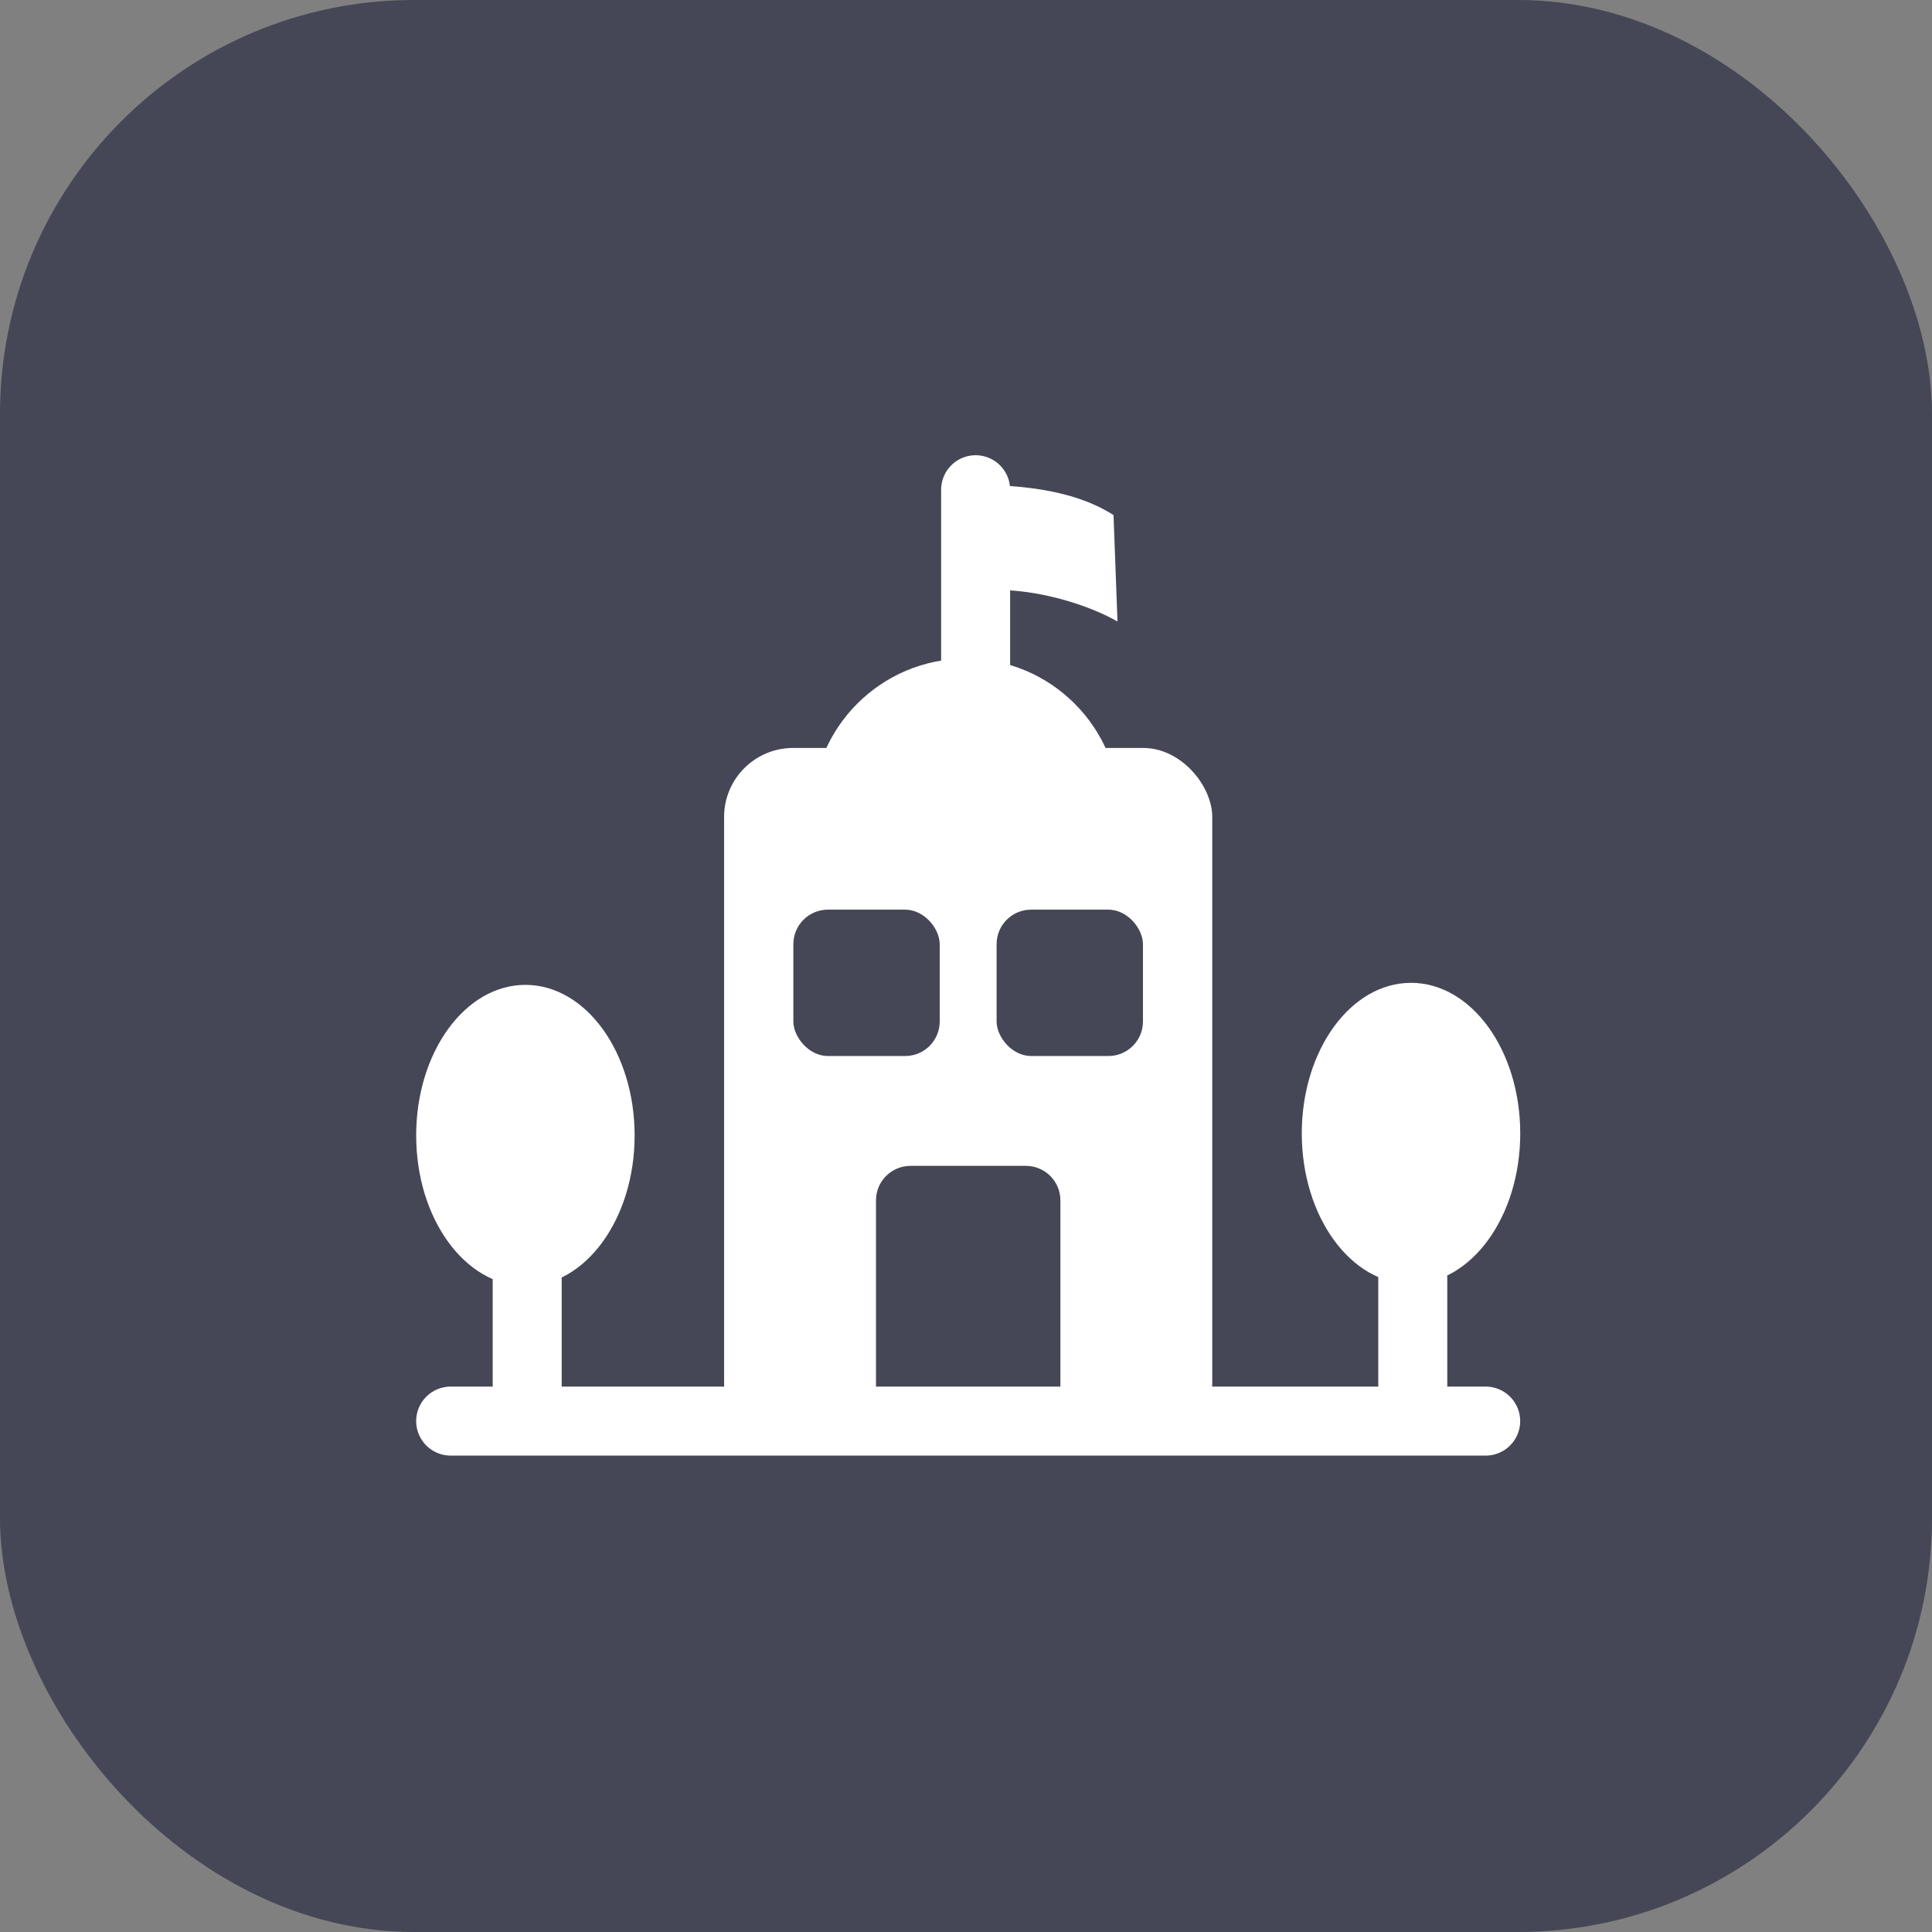
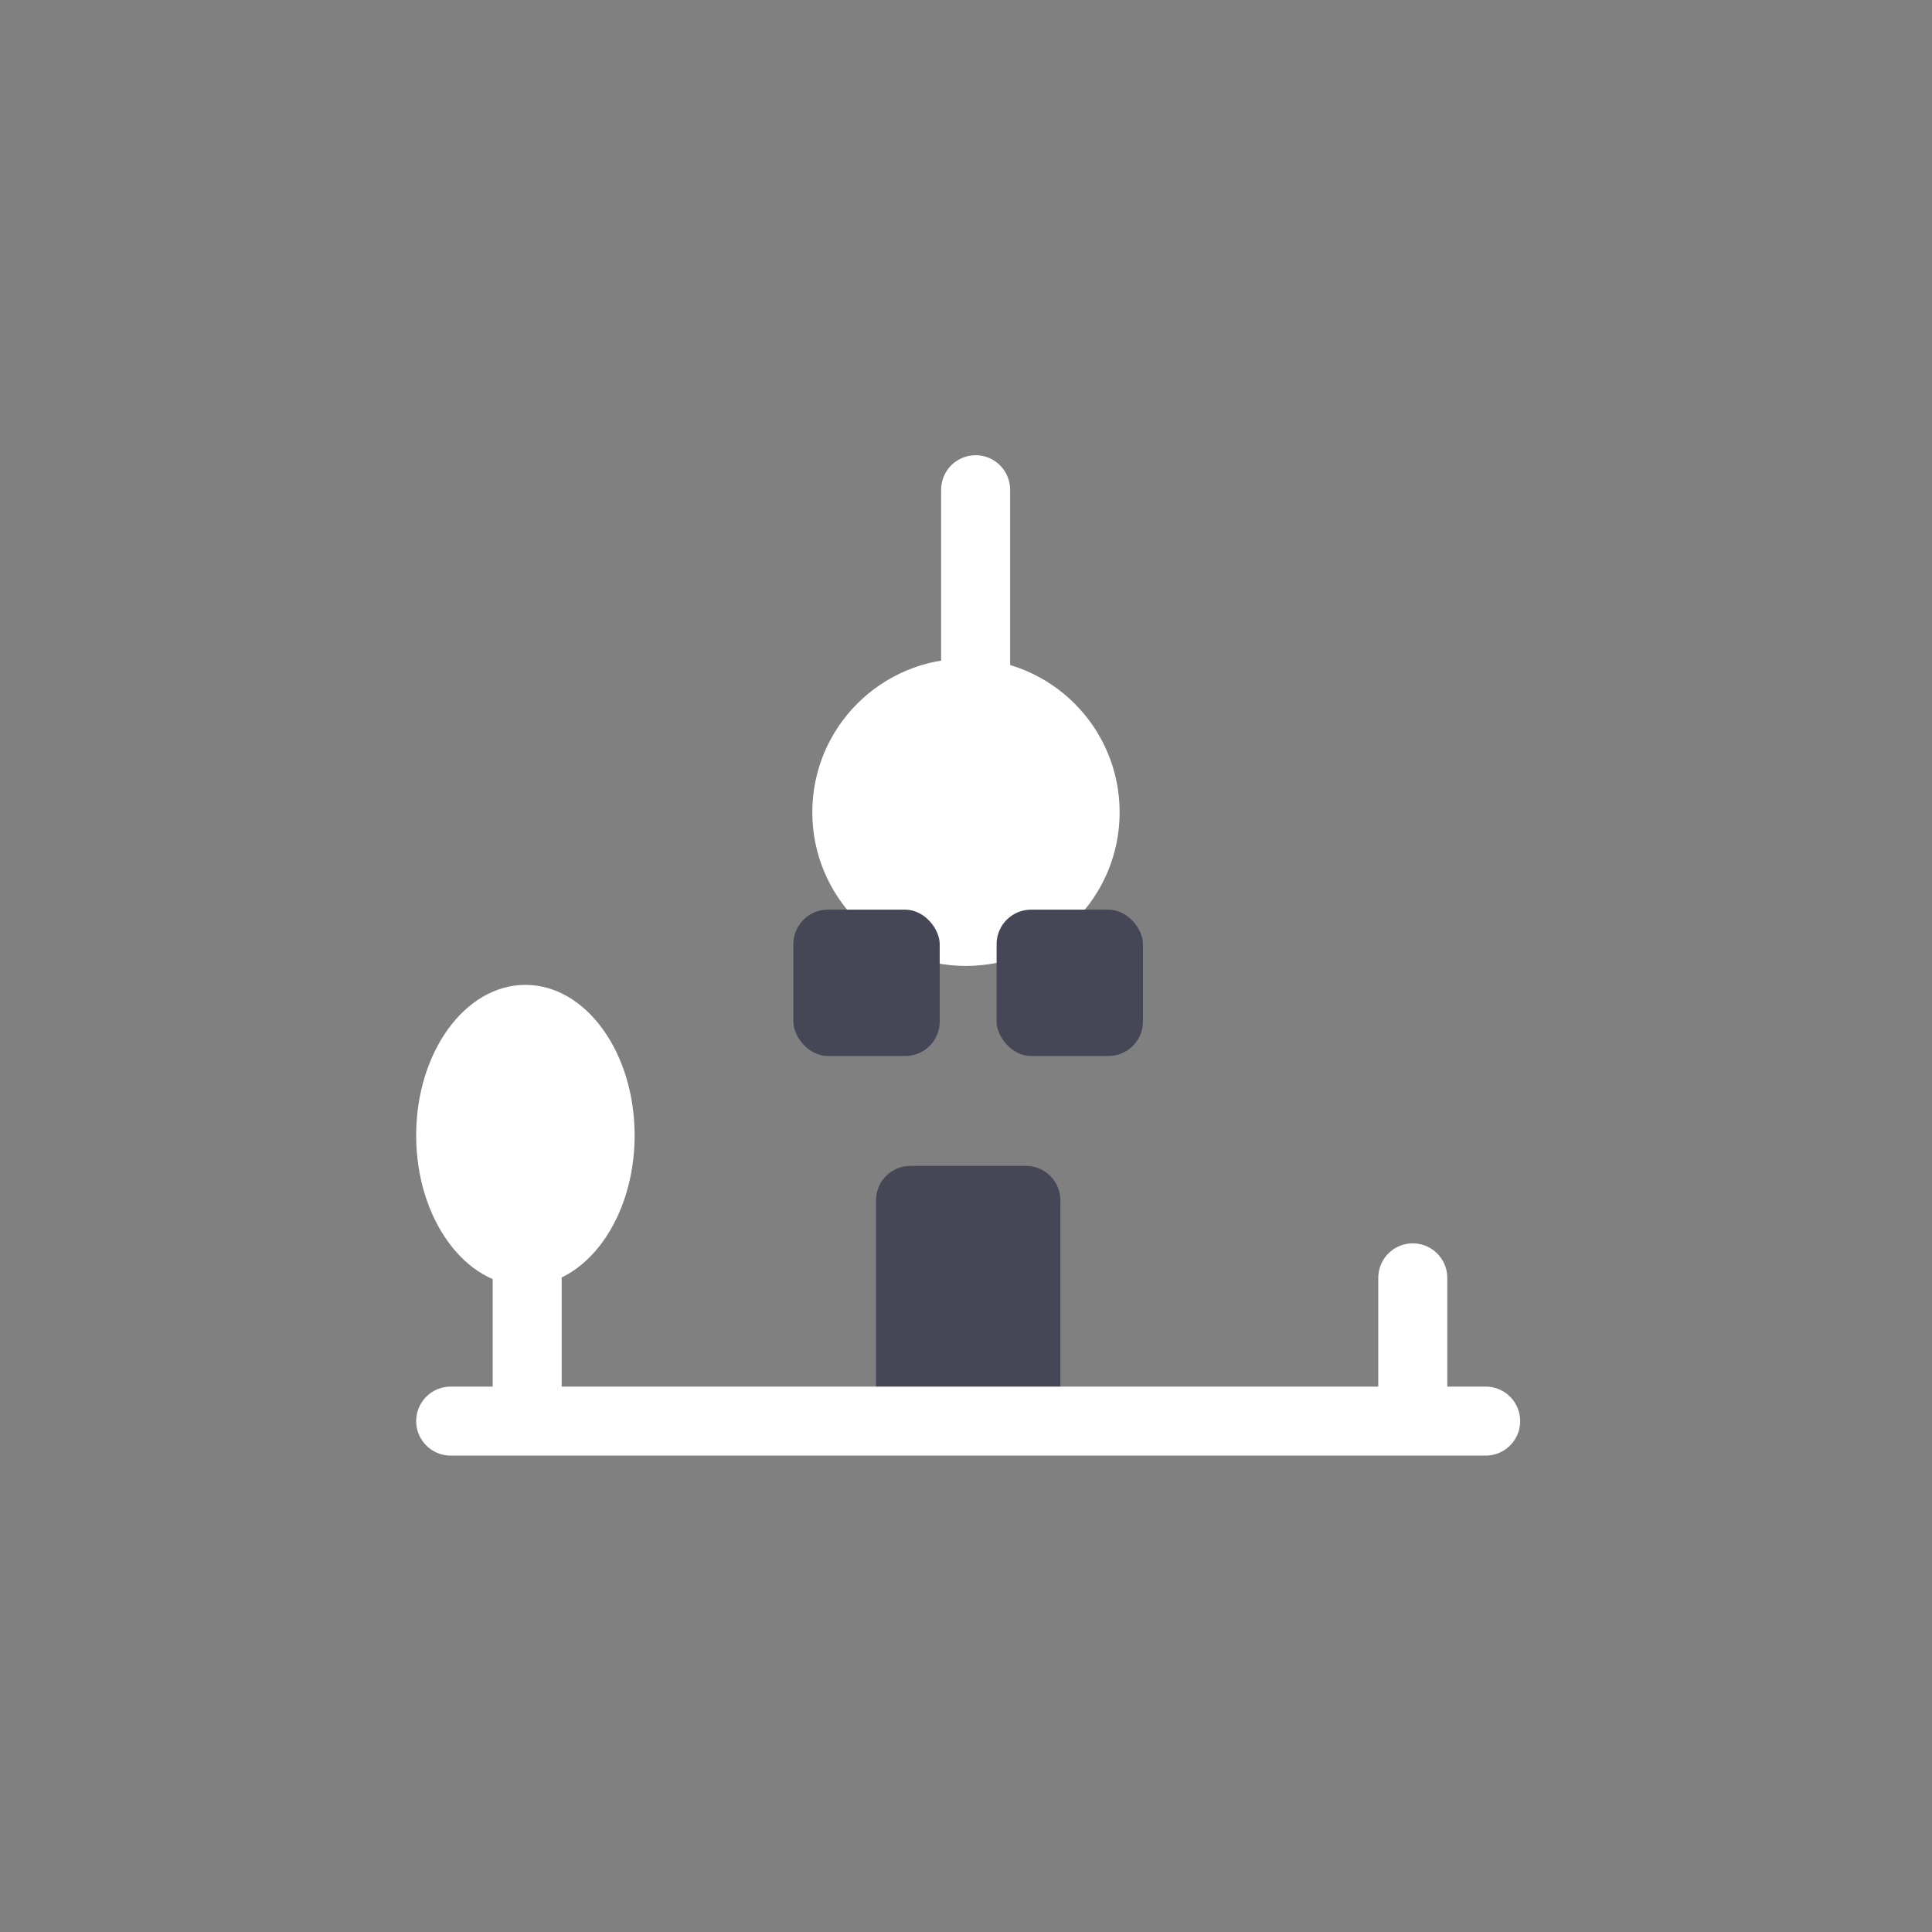
<svg xmlns="http://www.w3.org/2000/svg" width="56" height="56" viewBox="0 0 56 56" fill="none">
  <rect x="0" y="0" width="56" height="56" fill="#808080" stroke="none" />
-   <rect width="56" height="56" rx="12" fill="#454756" />
  <line x1="15.281" y1="37.102" x2="15.281" y2="41.026" stroke="white" stroke-width="2" stroke-linecap="round" />
-   <rect x="20.988" y="21.68" width="14.15" height="20.398" rx="2" fill="white" />
  <circle cx="27.999" cy="23.544" r="4.454" fill="white" />
  <line x1="28.279" y1="14.195" x2="28.279" y2="20.681" stroke="white" stroke-width="2" stroke-linecap="round" />
-   <path d="M32.276 14.93C31.031 14.133 29.342 14.051 28.064 14.051V17.147C29.921 16.903 31.723 17.624 32.391 18.015L32.276 14.93Z" fill="white" />
  <rect x="22.996" y="26.367" width="4.242" height="4.242" rx="1" fill="#454756" />
  <rect x="28.887" y="26.367" width="4.242" height="4.242" rx="1" fill="#454756" />
  <path d="M25.391 34.793C25.391 34.241 25.838 33.793 26.391 33.793H29.736C30.288 33.793 30.736 34.241 30.736 34.793V42.08H25.391V34.793Z" fill="#454756" />
  <ellipse cx="15.229" cy="32.911" rx="3.166" ry="4.364" fill="white" />
-   <ellipse cx="40.899" cy="32.852" rx="3.166" ry="4.364" fill="white" />
  <line x1="43.063" y1="41.191" x2="13.063" y2="41.191" stroke="white" stroke-width="2" stroke-linecap="round" />
  <line x1="40.95" y1="37.039" x2="40.95" y2="40.964" stroke="white" stroke-width="2" stroke-linecap="round" />
</svg>